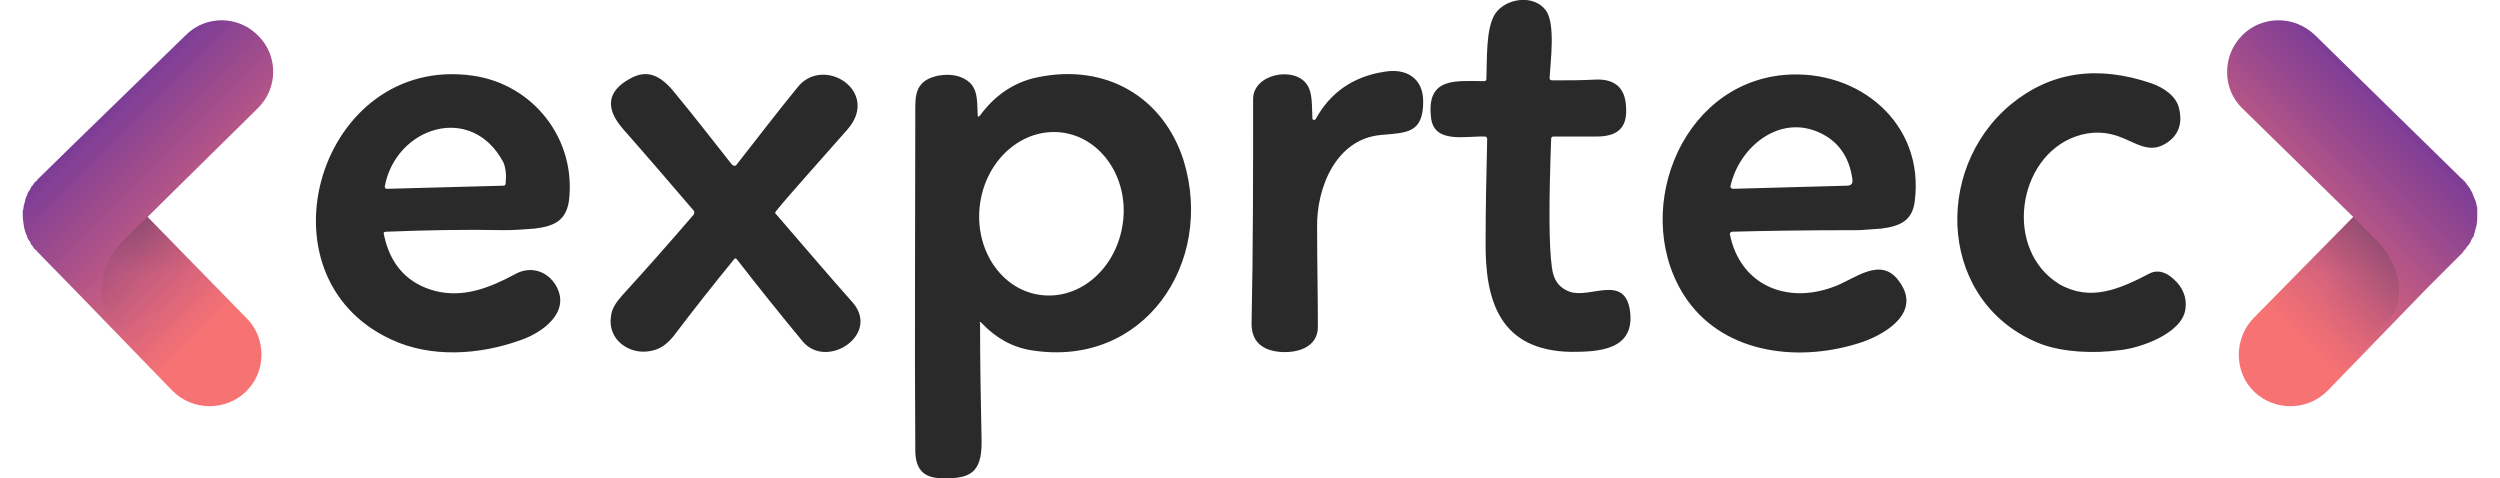
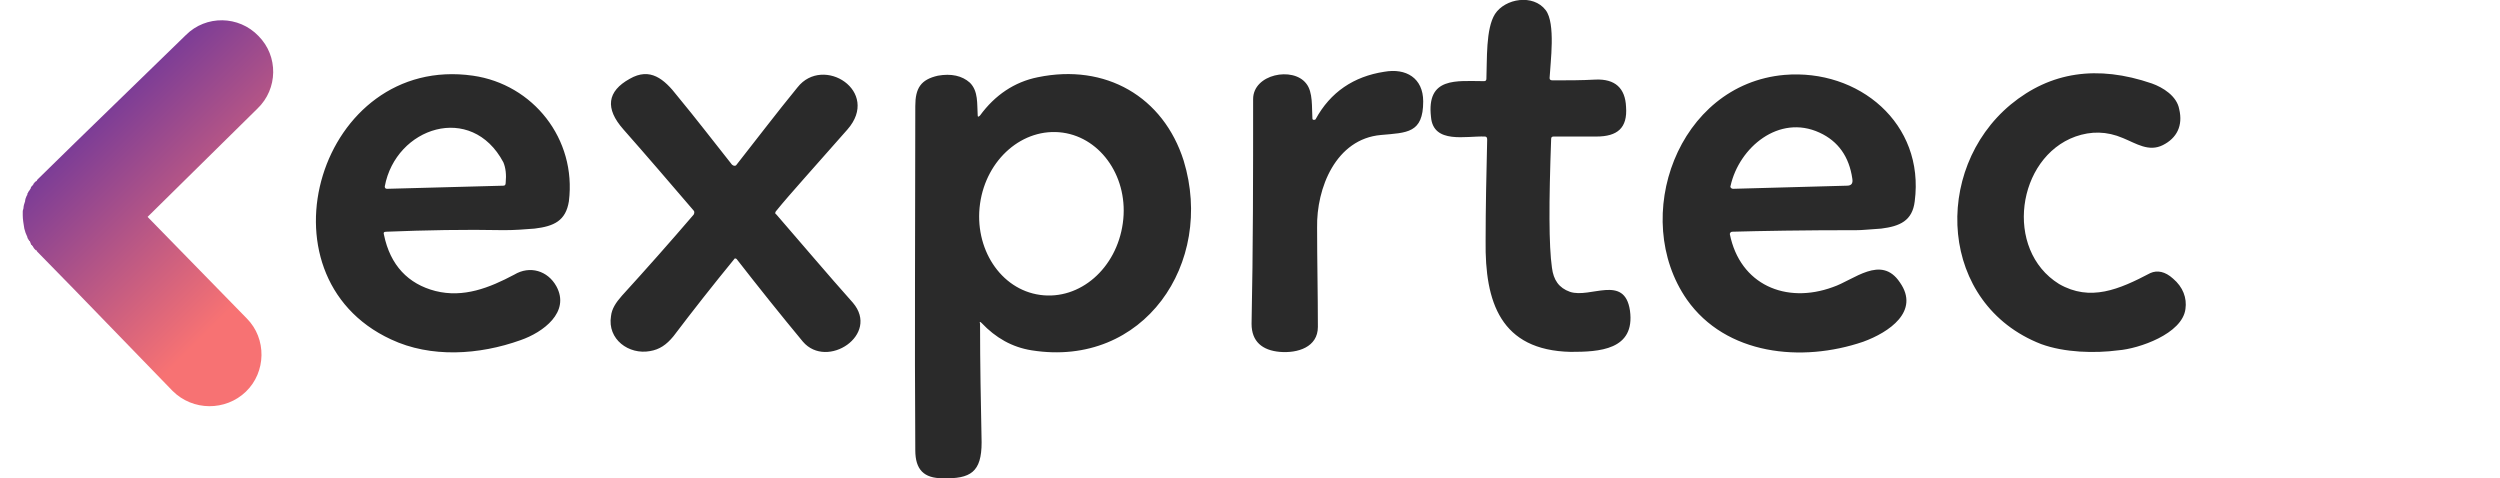
<svg xmlns="http://www.w3.org/2000/svg" xmlns:xlink="http://www.w3.org/1999/xlink" xml:space="preserve" width="115px" height="22px" version="1.1" style="shape-rendering:geometricPrecision; text-rendering:geometricPrecision; image-rendering:optimizeQuality; fill-rule:evenodd; clip-rule:evenodd" viewBox="0 0 31.46 6.13">
  <defs>
    <style type="text/css">
   
    .fil3 {fill:none}
    .fil2 {fill:#373435}
    .fil0 {fill:#2A2A2A;fill-rule:nonzero}
    .fil1 {fill:url(#id6)}
    .fil4 {fill:url(#id7)}
   
  </style>
    <clipPath id="id0">
      <path d="M0.2 2.29l0.47 -0.46 1.42 -1.38c0.26,-0.26 0.68,-0.25 0.93,0.01l0 0c0.26,0.26 0.25,0.68 -0.01,0.93l-1.41 1.39 1.27 1.3c0.26,0.26 0.25,0.69 -0.01,0.94l0 0c-0.26,0.25 -0.68,0.25 -0.94,-0.01l-1.27 -1.31 -0.46 -0.47c-0.01,-0.01 -0.01,-0.01 -0.01,-0.02 -0.01,0 -0.01,0 -0.02,-0.01 -0.01,-0.01 -0.02,-0.02 -0.03,-0.04 0,0 0,-0.01 -0.01,-0.01 0,-0.01 0,-0.01 -0.01,-0.01 -0.01,-0.02 -0.01,-0.03 -0.02,-0.05 -0.01,0 -0.01,-0.01 -0.01,-0.01 -0.01,-0.01 -0.01,-0.02 -0.02,-0.03 0,0 0,-0.01 0,-0.01 -0.02,-0.04 -0.03,-0.07 -0.04,-0.11 -0.01,-0.06 -0.02,-0.12 -0.02,-0.17 0,-0.02 0,-0.04 0,-0.05 0,-0.02 0.01,-0.03 0.01,-0.05 0,-0.02 0.01,-0.05 0.02,-0.08 0,-0.02 0.01,-0.05 0.02,-0.07 0.01,-0.01 0.01,-0.02 0.01,-0.03 0.01,-0.01 0.01,-0.01 0.01,-0.02 0,0 0.01,-0.01 0.01,-0.01 0,-0.01 0,-0.01 0.01,-0.01 0,-0.01 0,-0.01 0.01,-0.02 0,-0.01 0.01,-0.03 0.02,-0.04 0.01,0 0.01,-0.01 0.01,-0.01 0.01,-0.01 0.01,-0.01 0.01,-0.02 0.01,0 0.01,-0.01 0.01,-0.01 0.01,-0.01 0.02,-0.02 0.03,-0.02 0,-0.01 0,-0.01 0.01,-0.02 0,0 0,0 0.01,-0.01z" />
    </clipPath>
    <mask id="id1">
      <linearGradient id="id2" gradientUnits="userSpaceOnUse" x1="0.59" y1="2.04" x2="1.81" y2="3.3">
        <stop offset="0" style="stop-opacity:1; stop-color:white" />
        <stop offset="1" style="stop-opacity:0; stop-color:white" />
      </linearGradient>
-       <rect style="fill:url(#id2)" x="0.71" y="2.16" width="2.34" height="2.64" />
    </mask>
    <clipPath id="id3">
      <path d="M31.26 2.29l-0.47 -0.46 -1.41 -1.38c-0.27,-0.26 -0.69,-0.25 -0.94,0.01l0 0c-0.25,0.26 -0.25,0.68 0.01,0.93l1.42 1.39 -1.28 1.3c-0.25,0.26 -0.25,0.69 0.01,0.94l0 0c0.26,0.25 0.68,0.25 0.94,-0.01l1.27 -1.31 0.47 -0.47c0,-0.01 0,-0.01 0.01,-0.02 0,0 0.01,0 0.01,-0.01 0.01,-0.01 0.02,-0.02 0.03,-0.04 0,0 0.01,-0.01 0.01,-0.01 0,-0.01 0.01,-0.01 0.01,-0.01 0.01,-0.02 0.02,-0.03 0.03,-0.05 0,0 0,-0.01 0,-0.01 0.01,-0.01 0.01,-0.02 0.02,-0.03 0,0 0,-0.01 0.01,-0.01 0.01,-0.04 0.02,-0.07 0.03,-0.11 0.02,-0.06 0.02,-0.12 0.02,-0.17 0,-0.02 0,-0.04 0,-0.05 0,-0.02 0,-0.03 0,-0.05 -0.01,-0.02 -0.01,-0.05 -0.02,-0.08 -0.01,-0.02 -0.02,-0.05 -0.03,-0.07 0,-0.01 -0.01,-0.02 -0.01,-0.03 0,-0.01 -0.01,-0.01 -0.01,-0.02 0,0 0,-0.01 -0.01,-0.01 0,-0.01 0,-0.01 0,-0.01 -0.01,-0.01 -0.01,-0.01 -0.01,-0.02 -0.01,-0.01 -0.02,-0.03 -0.03,-0.04 0,0 -0.01,-0.01 -0.01,-0.01 0,-0.01 -0.01,-0.01 -0.01,-0.02 0,0 -0.01,-0.01 -0.01,-0.01 -0.01,-0.01 -0.01,-0.02 -0.02,-0.02 -0.01,-0.01 -0.01,-0.01 -0.01,-0.02 -0.01,0 -0.01,0 -0.02,-0.01z" />
    </clipPath>
    <mask id="id4">
      <linearGradient id="id5" gradientUnits="userSpaceOnUse" x1="30.88" y1="2.04" x2="29.65" y2="3.3">
        <stop offset="0" style="stop-opacity:1; stop-color:white" />
        <stop offset="1" style="stop-opacity:0; stop-color:white" />
      </linearGradient>
      <rect style="fill:url(#id5)" x="28.42" y="2.16" width="2.33" height="2.64" />
    </mask>
    <linearGradient id="id6" gradientUnits="userSpaceOnUse" x1="0.29" y1="1.31" x2="2.8" y2="3.83">
      <stop offset="0" style="stop-opacity:1; stop-color:#61319E" />
      <stop offset="1" style="stop-opacity:1; stop-color:#F77273" />
    </linearGradient>
    <linearGradient id="id7" gradientUnits="userSpaceOnUse" xlink:href="#id6" x1="31.17" y1="1.31" x2="28.66" y2="3.83">
  </linearGradient>
  </defs>
  <g id="Layer_x0020_1">
    <g id="_2165324292016">
      <path class="fil0" d="M16.57 1.53c0.19,-0.35 0.49,-0.55 0.88,-0.61 0.28,-0.05 0.5,0.08 0.5,0.38 0,0.41 -0.21,0.4 -0.54,0.43 -0.58,0.05 -0.83,0.68 -0.82,1.19 0,0.42 0.01,0.85 0.01,1.27 0,0.26 -0.26,0.34 -0.49,0.32 -0.22,-0.02 -0.36,-0.13 -0.36,-0.36 0.02,-0.96 0.02,-1.92 0.02,-2.88 0,-0.32 0.51,-0.42 0.68,-0.2 0.09,0.11 0.07,0.31 0.08,0.45 0,0.02 0.03,0.02 0.04,0.01zm-3.53 2.25c0.51,0.07 0.98,-0.34 1.06,-0.92 0.08,-0.57 -0.27,-1.09 -0.77,-1.16 -0.51,-0.07 -0.98,0.34 -1.06,0.91 -0.08,0.57 0.26,1.1 0.77,1.17zm-0.77 -2.3c0.19,-0.26 0.44,-0.43 0.74,-0.49 0.87,-0.18 1.61,0.25 1.87,1.07 0.4,1.31 -0.51,2.66 -1.95,2.43 -0.25,-0.04 -0.46,-0.16 -0.64,-0.35 -0.02,-0.02 -0.03,-0.02 -0.02,0.01 0,0.51 0.01,1.02 0.02,1.52 0,0.38 -0.14,0.47 -0.5,0.46 -0.24,0 -0.35,-0.11 -0.35,-0.36 -0.01,-1.47 0,-2.94 0,-4.41 0,-0.23 0.07,-0.34 0.29,-0.39 0.17,-0.03 0.31,0 0.41,0.09 0.11,0.11 0.09,0.27 0.1,0.42 0,0.02 0.01,0.02 0.03,0zm14.65 0.29c-0.21,-0.09 -0.41,-0.09 -0.61,-0.02 -0.75,0.27 -0.92,1.45 -0.21,1.89 0.4,0.23 0.77,0.07 1.17,-0.14 0.09,-0.04 0.19,-0.02 0.29,0.07 0.13,0.11 0.18,0.25 0.16,0.39 -0.04,0.32 -0.6,0.51 -0.86,0.53 -0.3,0.04 -0.69,0.03 -0.99,-0.08 -1.31,-0.51 -1.4,-2.23 -0.39,-3.07 0.51,-0.42 1.11,-0.51 1.81,-0.27 0.14,0.05 0.32,0.16 0.35,0.33 0.05,0.21 -0.03,0.37 -0.21,0.46 -0.18,0.09 -0.34,-0.02 -0.51,-0.09zm-18.32 0.93c-0.3,-0.35 -0.6,-0.7 -0.9,-1.04 -0.24,-0.27 -0.21,-0.49 0.08,-0.65 0.26,-0.15 0.44,0 0.61,0.22 0.24,0.29 0.47,0.59 0.7,0.88 0.02,0.02 0.05,0.02 0.06,0 0.26,-0.33 0.51,-0.66 0.78,-0.99 0.33,-0.42 1.07,0.05 0.64,0.54 -0.43,0.49 -0.74,0.83 -0.91,1.04 -0.02,0.02 -0.02,0.04 0,0.05 0.33,0.38 0.65,0.76 0.98,1.13 0.35,0.41 -0.33,0.86 -0.64,0.5 -0.29,-0.35 -0.57,-0.7 -0.85,-1.06 -0.01,-0.01 -0.03,-0.01 -0.03,0 -0.27,0.33 -0.53,0.66 -0.78,0.99 -0.09,0.11 -0.18,0.17 -0.3,0.19 -0.27,0.05 -0.55,-0.15 -0.5,-0.45 0.01,-0.09 0.06,-0.17 0.14,-0.26 0.31,-0.34 0.62,-0.69 0.92,-1.04 0.01,-0.02 0.01,-0.04 0,-0.05zm14.43 -1c-0.52,-0.24 -1.03,0.19 -1.14,0.68 -0.01,0.02 0.01,0.04 0.03,0.04l1.46 -0.04c0.06,0 0.08,-0.03 0.07,-0.09 -0.04,-0.28 -0.18,-0.48 -0.42,-0.59zm-1.15 1.3c0.13,0.65 0.72,0.9 1.32,0.68 0.27,-0.09 0.62,-0.42 0.86,-0.06 0.26,0.37 -0.14,0.64 -0.47,0.76 -0.79,0.27 -1.76,0.17 -2.26,-0.54 -0.73,-1.05 -0.12,-2.76 1.25,-2.88 0.95,-0.08 1.8,0.62 1.67,1.62 -0.03,0.25 -0.19,0.32 -0.43,0.35 -0.15,0.01 -0.25,0.02 -0.3,0.02 -0.71,0 -1.25,0.01 -1.61,0.02 -0.02,0 -0.03,0.02 -0.03,0.03zm-3.12 -1.99c0.01,-0.24 -0.01,-0.64 0.11,-0.83 0.13,-0.2 0.49,-0.26 0.65,-0.05 0.13,0.17 0.06,0.67 0.05,0.87 0,0.02 0.01,0.03 0.04,0.03 0.19,0 0.37,0 0.55,-0.01 0.25,-0.01 0.38,0.11 0.39,0.35 0.02,0.27 -0.11,0.38 -0.38,0.38 -0.19,0 -0.37,0 -0.55,0 -0.02,0 -0.03,0.01 -0.03,0.03 -0.03,0.82 -0.03,1.37 0.01,1.65 0.02,0.16 0.09,0.26 0.23,0.31 0.26,0.09 0.7,-0.23 0.77,0.24 0.07,0.51 -0.4,0.53 -0.76,0.53 -0.9,-0.02 -1.1,-0.64 -1.09,-1.42 0,-0.43 0.01,-0.87 0.02,-1.3 0,-0.03 -0.01,-0.04 -0.03,-0.04 -0.24,-0.01 -0.66,0.1 -0.69,-0.25 -0.06,-0.52 0.33,-0.46 0.68,-0.46 0.02,0 0.03,-0.01 0.03,-0.03zm-12.6 1.07c-0.41,-0.77 -1.38,-0.45 -1.52,0.31 0,0.02 0.01,0.03 0.03,0.03l1.49 -0.04c0.02,0 0.03,-0.01 0.03,-0.04 0.01,-0.1 0,-0.19 -0.03,-0.26zm-1.53 0.93c0.08,0.39 0.31,0.63 0.66,0.72 0.36,0.09 0.69,-0.04 1.01,-0.21 0.2,-0.12 0.43,-0.05 0.54,0.15 0.18,0.33 -0.17,0.59 -0.46,0.69 -0.53,0.19 -1.15,0.23 -1.66,-0.01 -1.77,-0.82 -0.91,-3.66 1.05,-3.38 0.77,0.11 1.33,0.81 1.23,1.61 -0.04,0.25 -0.19,0.32 -0.44,0.35 -0.13,0.01 -0.25,0.02 -0.39,0.02 -0.5,-0.01 -1.01,0 -1.51,0.02 -0.03,0 -0.04,0.01 -0.03,0.04z" />
      <g>
        <path class="fil1" d="M0.2 2.29l0.47 -0.46 1.42 -1.38c0.26,-0.26 0.68,-0.25 0.93,0.01l0 0c0.26,0.26 0.25,0.68 -0.01,0.93l-1.41 1.39 1.27 1.3c0.26,0.26 0.25,0.69 -0.01,0.94l0 0c-0.26,0.25 -0.68,0.25 -0.94,-0.01l-1.27 -1.31 -0.46 -0.47c-0.01,-0.01 -0.01,-0.01 -0.01,-0.02 -0.01,0 -0.01,0 -0.02,-0.01 -0.01,-0.01 -0.02,-0.02 -0.03,-0.04 0,0 0,-0.01 -0.01,-0.01 0,-0.01 0,-0.01 -0.01,-0.01 -0.01,-0.02 -0.01,-0.03 -0.02,-0.05 -0.01,0 -0.01,-0.01 -0.01,-0.01 -0.01,-0.01 -0.01,-0.02 -0.02,-0.03 0,0 0,-0.01 0,-0.01 -0.02,-0.04 -0.03,-0.07 -0.04,-0.11 -0.01,-0.06 -0.02,-0.12 -0.02,-0.17 0,-0.02 0,-0.04 0,-0.05 0,-0.02 0.01,-0.03 0.01,-0.05 0,-0.02 0.01,-0.05 0.02,-0.08 0,-0.02 0.01,-0.05 0.02,-0.07 0.01,-0.01 0.01,-0.02 0.01,-0.03 0.01,-0.01 0.01,-0.01 0.01,-0.02 0,0 0.01,-0.01 0.01,-0.01 0,-0.01 0,-0.01 0.01,-0.01 0,-0.01 0,-0.01 0.01,-0.02 0,-0.01 0.01,-0.03 0.02,-0.04 0.01,0 0.01,-0.01 0.01,-0.01 0.01,-0.01 0.01,-0.01 0.01,-0.02 0.01,0 0.01,-0.01 0.01,-0.01 0.01,-0.01 0.02,-0.02 0.03,-0.02 0,-0.01 0,-0.01 0.01,-0.02 0,0 0,0 0.01,-0.01z" />
        <g style="clip-path:url(#id0)">
          <g>
            <path id="_1" class="fil2" style="mask:url(#id1)" d="M1.16 4.13l0.37 0.38 1.23 -1.2 -0.83 -0.86 -0.62 0.61c-0.34,0.33 -0.41,0.81 -0.15,1.07z" />
          </g>
        </g>
        <path class="fil3" d="M0.2 2.29l0.47 -0.46 1.42 -1.38c0.26,-0.26 0.68,-0.25 0.93,0.01l0 0c0.26,0.26 0.25,0.68 -0.01,0.93l-1.41 1.39 1.27 1.3c0.26,0.26 0.25,0.69 -0.01,0.94l0 0c-0.26,0.25 -0.68,0.25 -0.94,-0.01l-1.27 -1.31 -0.46 -0.47c-0.01,-0.01 -0.01,-0.01 -0.01,-0.02 -0.01,0 -0.01,0 -0.02,-0.01 -0.01,-0.01 -0.02,-0.02 -0.03,-0.04 0,0 0,-0.01 -0.01,-0.01 0,-0.01 0,-0.01 -0.01,-0.01 -0.01,-0.02 -0.01,-0.03 -0.02,-0.05 -0.01,0 -0.01,-0.01 -0.01,-0.01 -0.01,-0.01 -0.01,-0.02 -0.02,-0.03 0,0 0,-0.01 0,-0.01 -0.02,-0.04 -0.03,-0.07 -0.04,-0.11 -0.01,-0.06 -0.02,-0.12 -0.02,-0.17 0,-0.02 0,-0.04 0,-0.05 0,-0.02 0.01,-0.03 0.01,-0.05 0,-0.02 0.01,-0.05 0.02,-0.08 0,-0.02 0.01,-0.05 0.02,-0.07 0.01,-0.01 0.01,-0.02 0.01,-0.03 0.01,-0.01 0.01,-0.01 0.01,-0.02 0,0 0.01,-0.01 0.01,-0.01 0,-0.01 0,-0.01 0.01,-0.01 0,-0.01 0,-0.01 0.01,-0.02 0,-0.01 0.01,-0.03 0.02,-0.04 0.01,0 0.01,-0.01 0.01,-0.01 0.01,-0.01 0.01,-0.01 0.01,-0.02 0.01,0 0.01,-0.01 0.01,-0.01 0.01,-0.01 0.02,-0.02 0.03,-0.02 0,-0.01 0,-0.01 0.01,-0.02 0,0 0,0 0.01,-0.01z" />
-         <path class="fil4" d="M31.26 2.29l-0.47 -0.46 -1.41 -1.38c-0.27,-0.26 -0.69,-0.25 -0.94,0.01l0 0c-0.25,0.26 -0.25,0.68 0.01,0.93l1.42 1.39 -1.28 1.3c-0.25,0.26 -0.25,0.69 0.01,0.94l0 0c0.26,0.25 0.68,0.25 0.94,-0.01l1.27 -1.31 0.47 -0.47c0,-0.01 0,-0.01 0.01,-0.02 0,0 0.01,0 0.01,-0.01 0.01,-0.01 0.02,-0.02 0.03,-0.04 0,0 0.01,-0.01 0.01,-0.01 0,-0.01 0.01,-0.01 0.01,-0.01 0.01,-0.02 0.02,-0.03 0.03,-0.05 0,0 0,-0.01 0,-0.01 0.01,-0.01 0.01,-0.02 0.02,-0.03 0,0 0,-0.01 0.01,-0.01 0.01,-0.04 0.02,-0.07 0.03,-0.11 0.02,-0.06 0.02,-0.12 0.02,-0.17 0,-0.02 0,-0.04 0,-0.05 0,-0.02 0,-0.03 0,-0.05 -0.01,-0.02 -0.01,-0.05 -0.02,-0.08 -0.01,-0.02 -0.02,-0.05 -0.03,-0.07 0,-0.01 -0.01,-0.02 -0.01,-0.03 0,-0.01 -0.01,-0.01 -0.01,-0.02 0,0 0,-0.01 -0.01,-0.01 0,-0.01 0,-0.01 0,-0.01 -0.01,-0.01 -0.01,-0.01 -0.01,-0.02 -0.01,-0.01 -0.02,-0.03 -0.03,-0.04 0,0 -0.01,-0.01 -0.01,-0.01 0,-0.01 -0.01,-0.01 -0.01,-0.02 0,0 -0.01,-0.01 -0.01,-0.01 -0.01,-0.01 -0.01,-0.02 -0.02,-0.02 -0.01,-0.01 -0.01,-0.01 -0.01,-0.02 -0.01,0 -0.01,0 -0.02,-0.01z" />
        <g style="clip-path:url(#id3)">
          <g>
-             <path id="_1_0" class="fil2" style="mask:url(#id4)" d="M30.31 4.13l-0.37 0.38 -1.23 -1.2 0.83 -0.86 0.61 0.61c0.34,0.33 0.41,0.81 0.16,1.07z" />
-           </g>
+             </g>
        </g>
        <path class="fil3" d="M31.26 2.29l-0.47 -0.46 -1.41 -1.38c-0.27,-0.26 -0.69,-0.25 -0.94,0.01l0 0c-0.25,0.26 -0.25,0.68 0.01,0.93l1.42 1.39 -1.28 1.3c-0.25,0.26 -0.25,0.69 0.01,0.94l0 0c0.26,0.25 0.68,0.25 0.94,-0.01l1.27 -1.31 0.47 -0.47c0,-0.01 0,-0.01 0.01,-0.02 0,0 0.01,0 0.01,-0.01 0.01,-0.01 0.02,-0.02 0.03,-0.04 0,0 0.01,-0.01 0.01,-0.01 0,-0.01 0.01,-0.01 0.01,-0.01 0.01,-0.02 0.02,-0.03 0.03,-0.05 0,0 0,-0.01 0,-0.01 0.01,-0.01 0.01,-0.02 0.02,-0.03 0,0 0,-0.01 0.01,-0.01 0.01,-0.04 0.02,-0.07 0.03,-0.11 0.02,-0.06 0.02,-0.12 0.02,-0.17 0,-0.02 0,-0.04 0,-0.05 0,-0.02 0,-0.03 0,-0.05 -0.01,-0.02 -0.01,-0.05 -0.02,-0.08 -0.01,-0.02 -0.02,-0.05 -0.03,-0.07 0,-0.01 -0.01,-0.02 -0.01,-0.03 0,-0.01 -0.01,-0.01 -0.01,-0.02 0,0 0,-0.01 -0.01,-0.01 0,-0.01 0,-0.01 0,-0.01 -0.01,-0.01 -0.01,-0.01 -0.01,-0.02 -0.01,-0.01 -0.02,-0.03 -0.03,-0.04 0,0 -0.01,-0.01 -0.01,-0.01 0,-0.01 -0.01,-0.01 -0.01,-0.02 0,0 -0.01,-0.01 -0.01,-0.01 -0.01,-0.01 -0.01,-0.02 -0.02,-0.02 -0.01,-0.01 -0.01,-0.01 -0.01,-0.02 -0.01,0 -0.01,0 -0.02,-0.01z" />
      </g>
    </g>
  </g>
</svg>